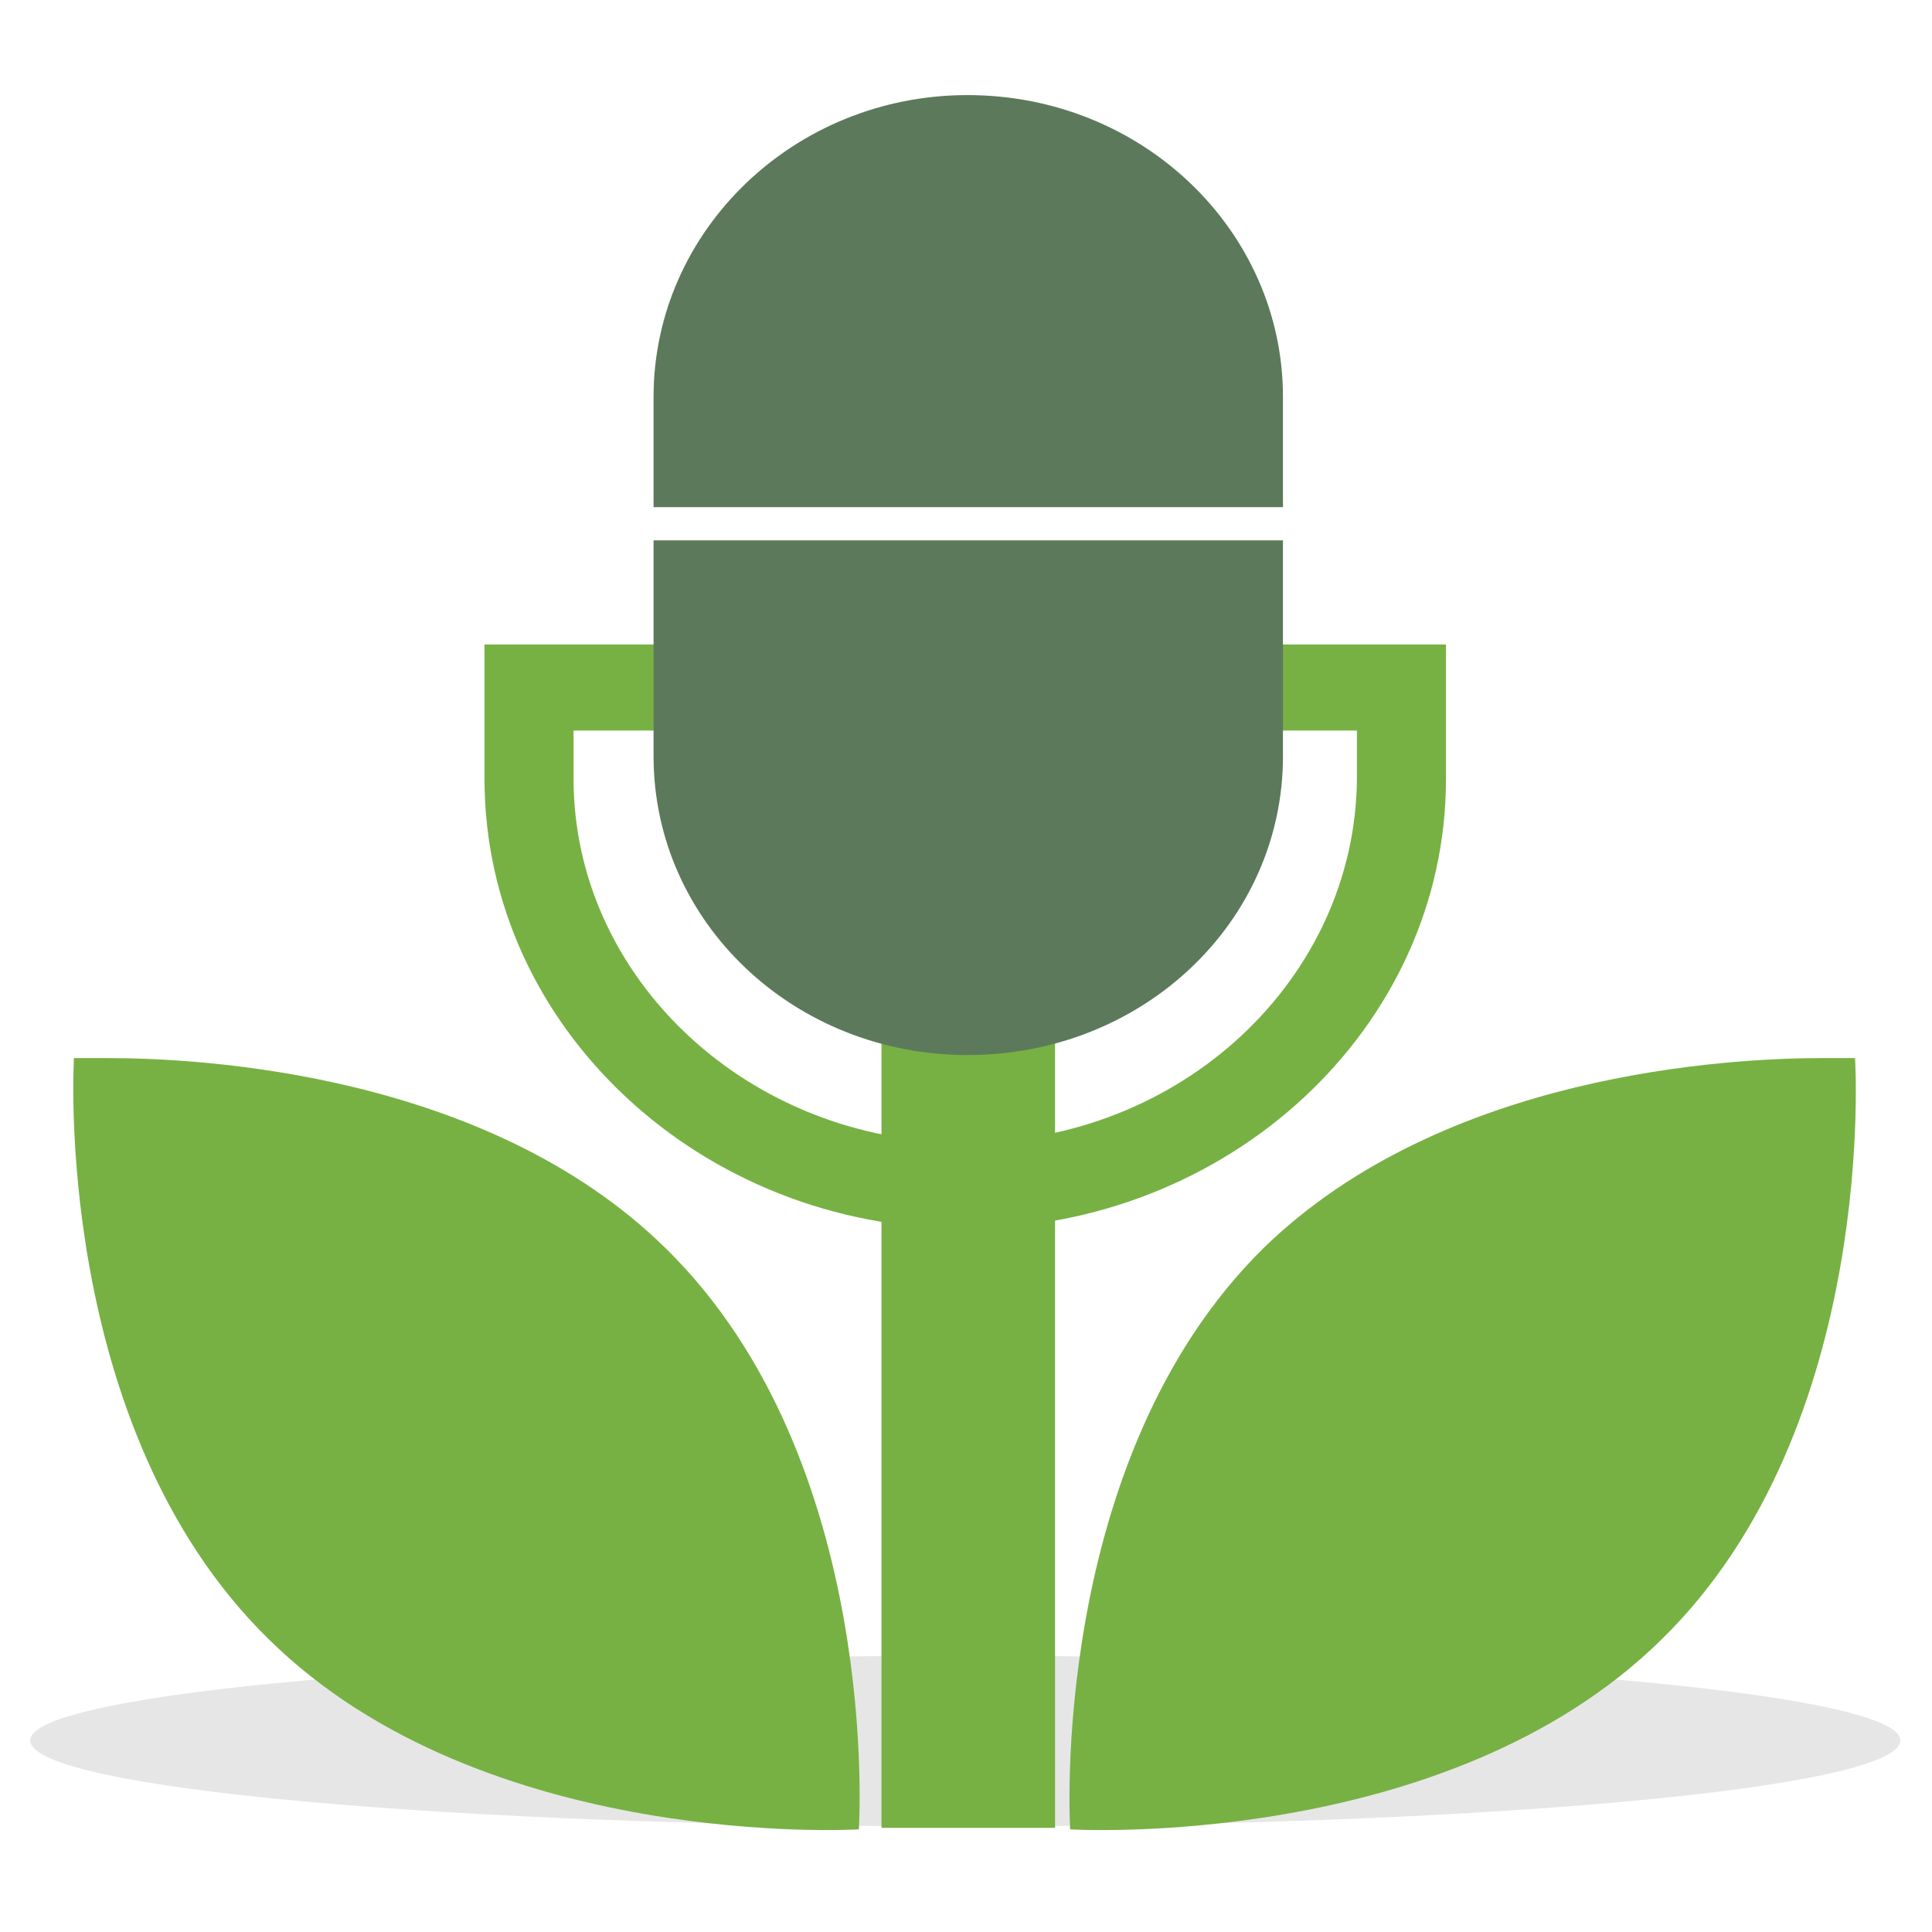
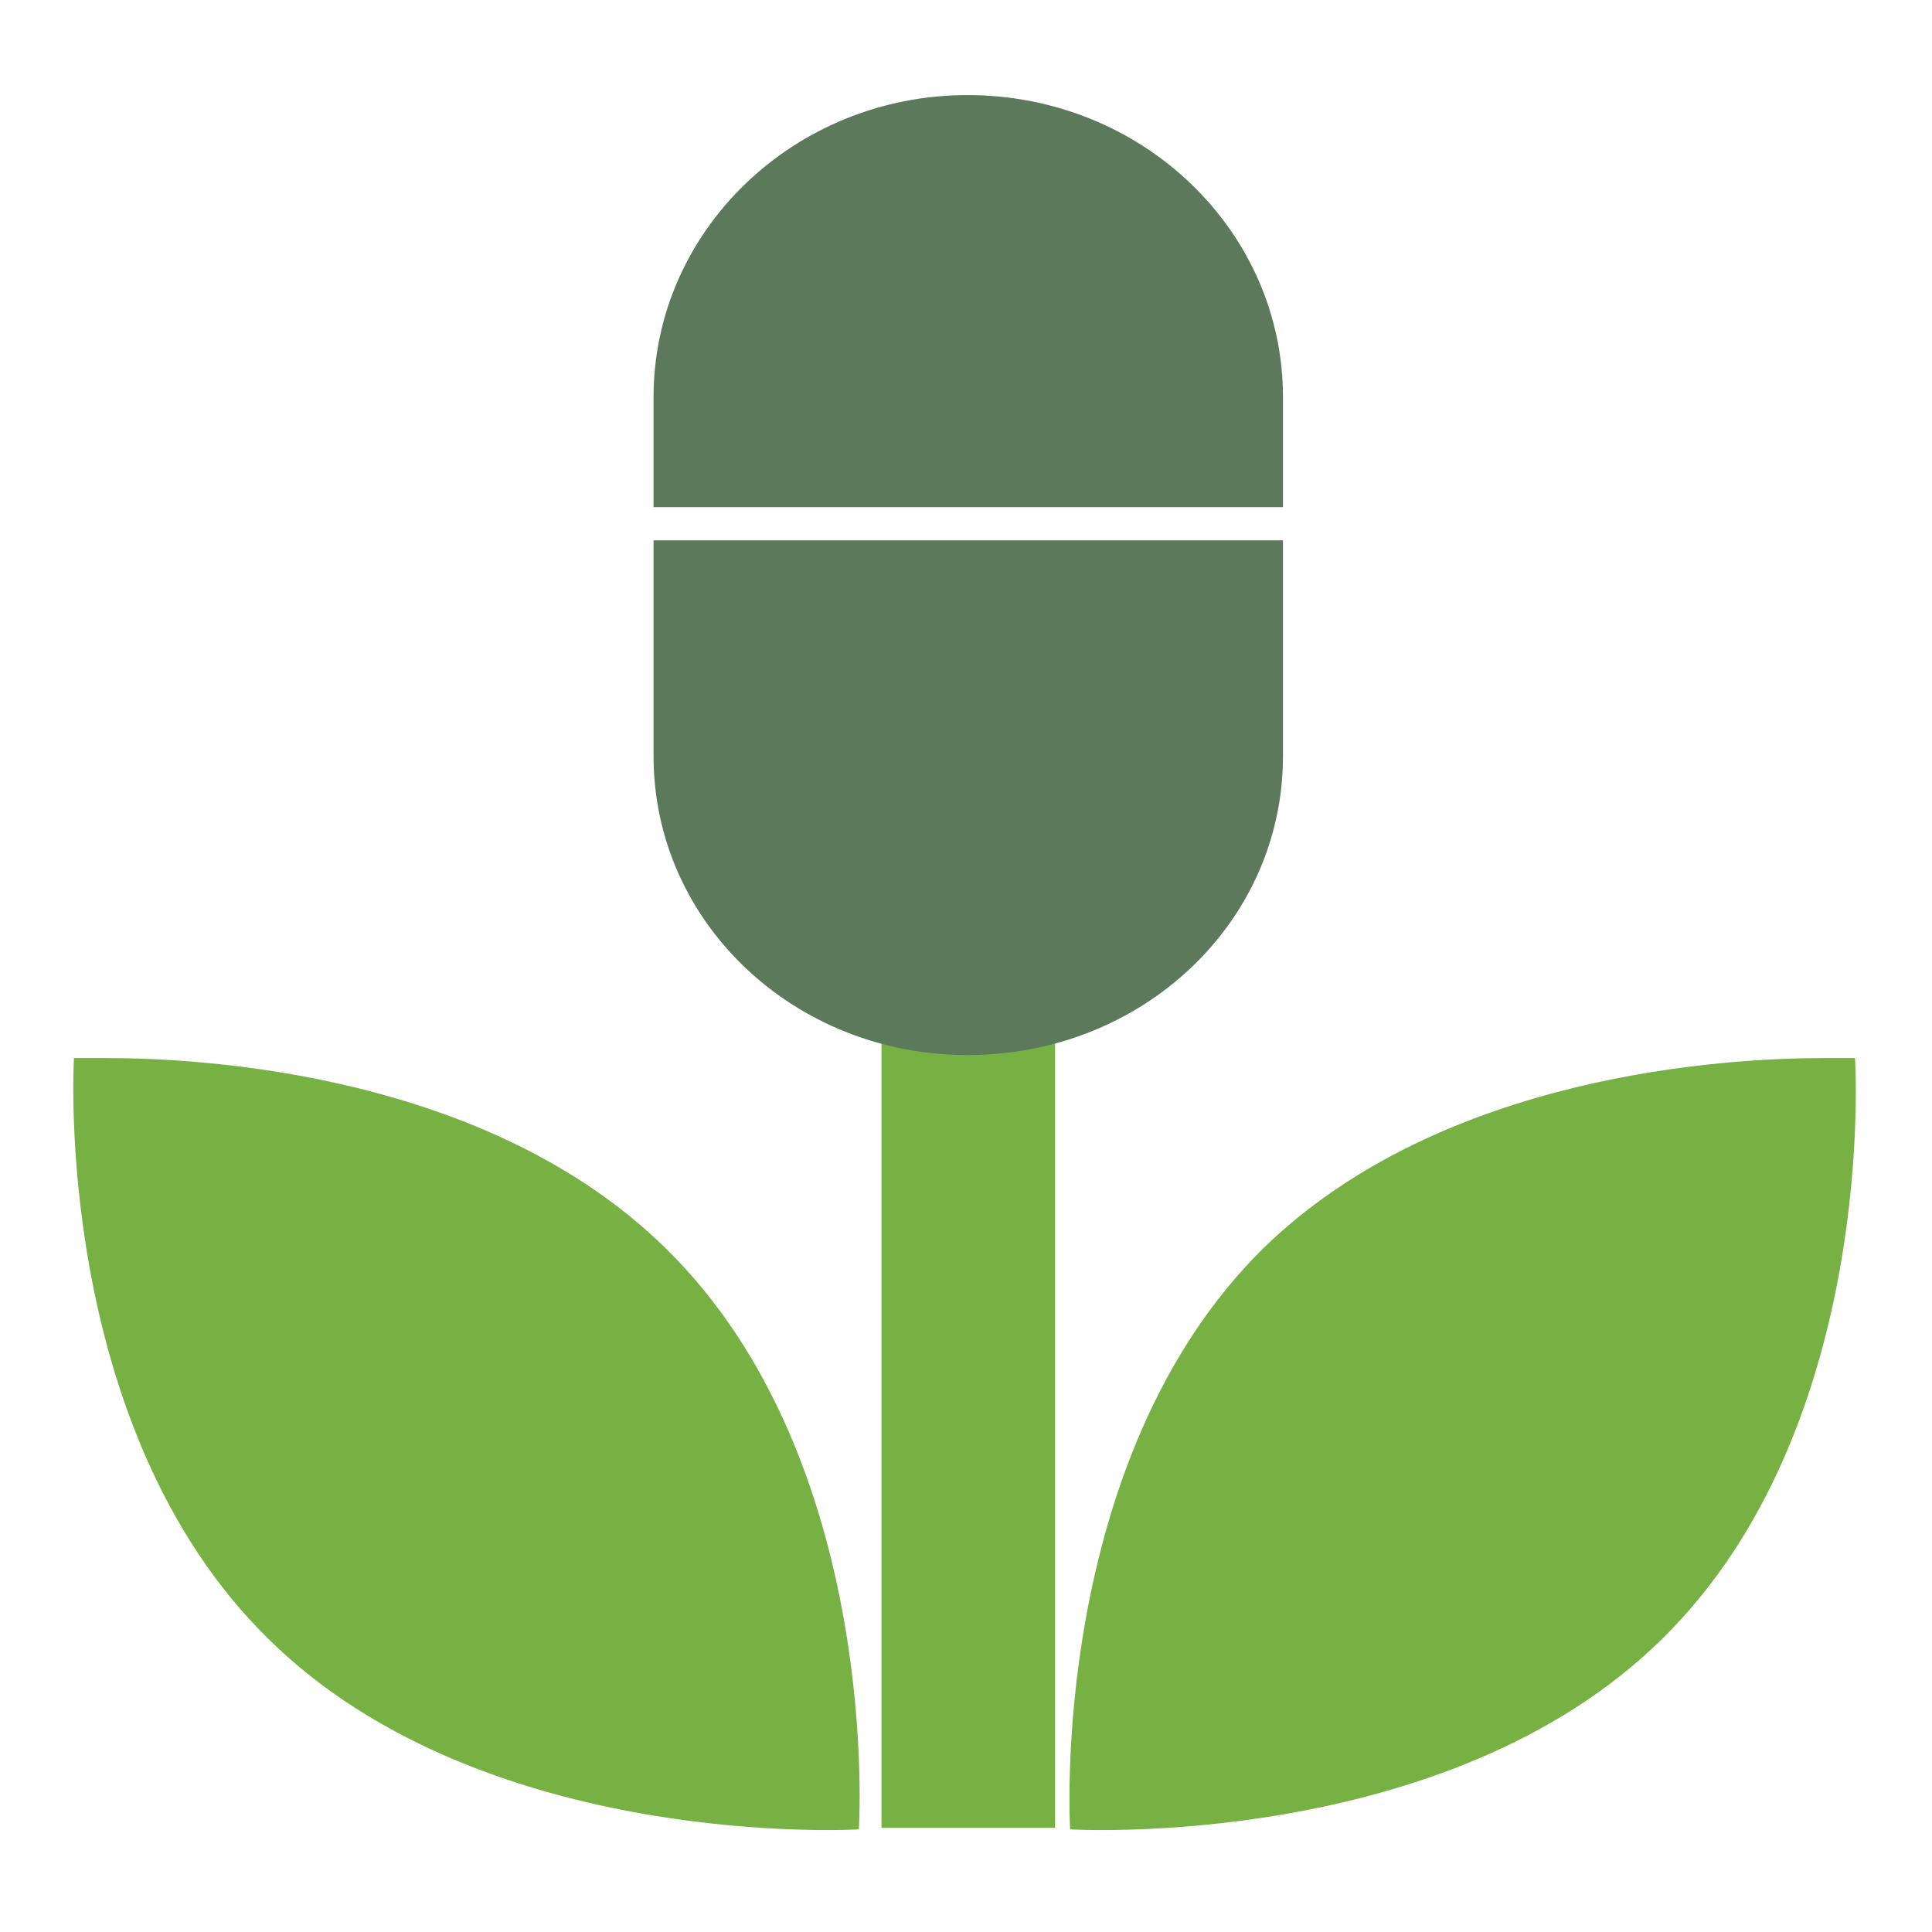
<svg xmlns="http://www.w3.org/2000/svg" version="1.2" viewBox="0 0 128 128" width="128" height="128">
  <title>Group-2</title>
  <style>
		.s0 { opacity: .1;fill: #000000 } 
		.s1 { fill: #77b143 } 
		.s2 { fill: #5c7a5b } 
	</style>
  <g id="Group-2">
-     <path id="Fill-21" fill-rule="evenodd" class="s0" d="m64 121c-34.3 0-62-2.5-62-5.7c0-3.1 27.7-5.6 62-5.6c34.2 0 61.9 2.5 61.9 5.6c0 3.2-27.7 5.7-61.9 5.7z" />
    <path id="Clip-35" class="s1" d="m58.4 59.7h11.5v61.4h-11.5z" />
-     <path id="Clip-32" fill-rule="evenodd" class="s1" d="m95.8 42.7v8.9c0 16.5-14.4 29.8-31.9 29.8v-5.7c14.4 0 25.9-10.9 26-24.1v-3.2h-51.9v3.2c0 13.2 11.6 24.1 25.9 24.1v5.7c-17.4 0-31.8-13.3-31.8-29.8v-8.9z" />
    <path id="Clip-41" fill-rule="evenodd" class="s2" d="m85 35.8v14.3c0 11-9.3 19.8-20.9 19.8c-11.5 0-20.8-8.8-20.8-19.8v-14.3z" />
    <path id="Clip-38" fill-rule="evenodd" class="s2" d="m64.1 6.3c11.6 0 20.9 9 20.9 20v7.3h-41.7v-7.3c0-11 9.3-20 20.8-20z" />
    <path id="Clip-47" fill-rule="evenodd" class="s1" d="m7.1 70.1c6.3 0 25.2 1 37 12.6c14.4 14.1 12.8 38.5 12.8 38.5c0 0-24.8 1.5-39.1-12.6c-14.4-14.1-12.9-38.5-12.9-38.5c0 0 0.8 0 2.2 0z" />
    <path id="Clip-44" fill-rule="evenodd" class="s1" d="m120.8 70.1c1.4 0 2.1 0 2.1 0c0 0 1.6 24.4-12.8 38.5c-14.3 14.1-39.2 12.6-39.2 12.6c0 0-1.5-24.4 12.8-38.5c11.9-11.6 30.8-12.6 37.1-12.6z" />
  </g>
</svg>